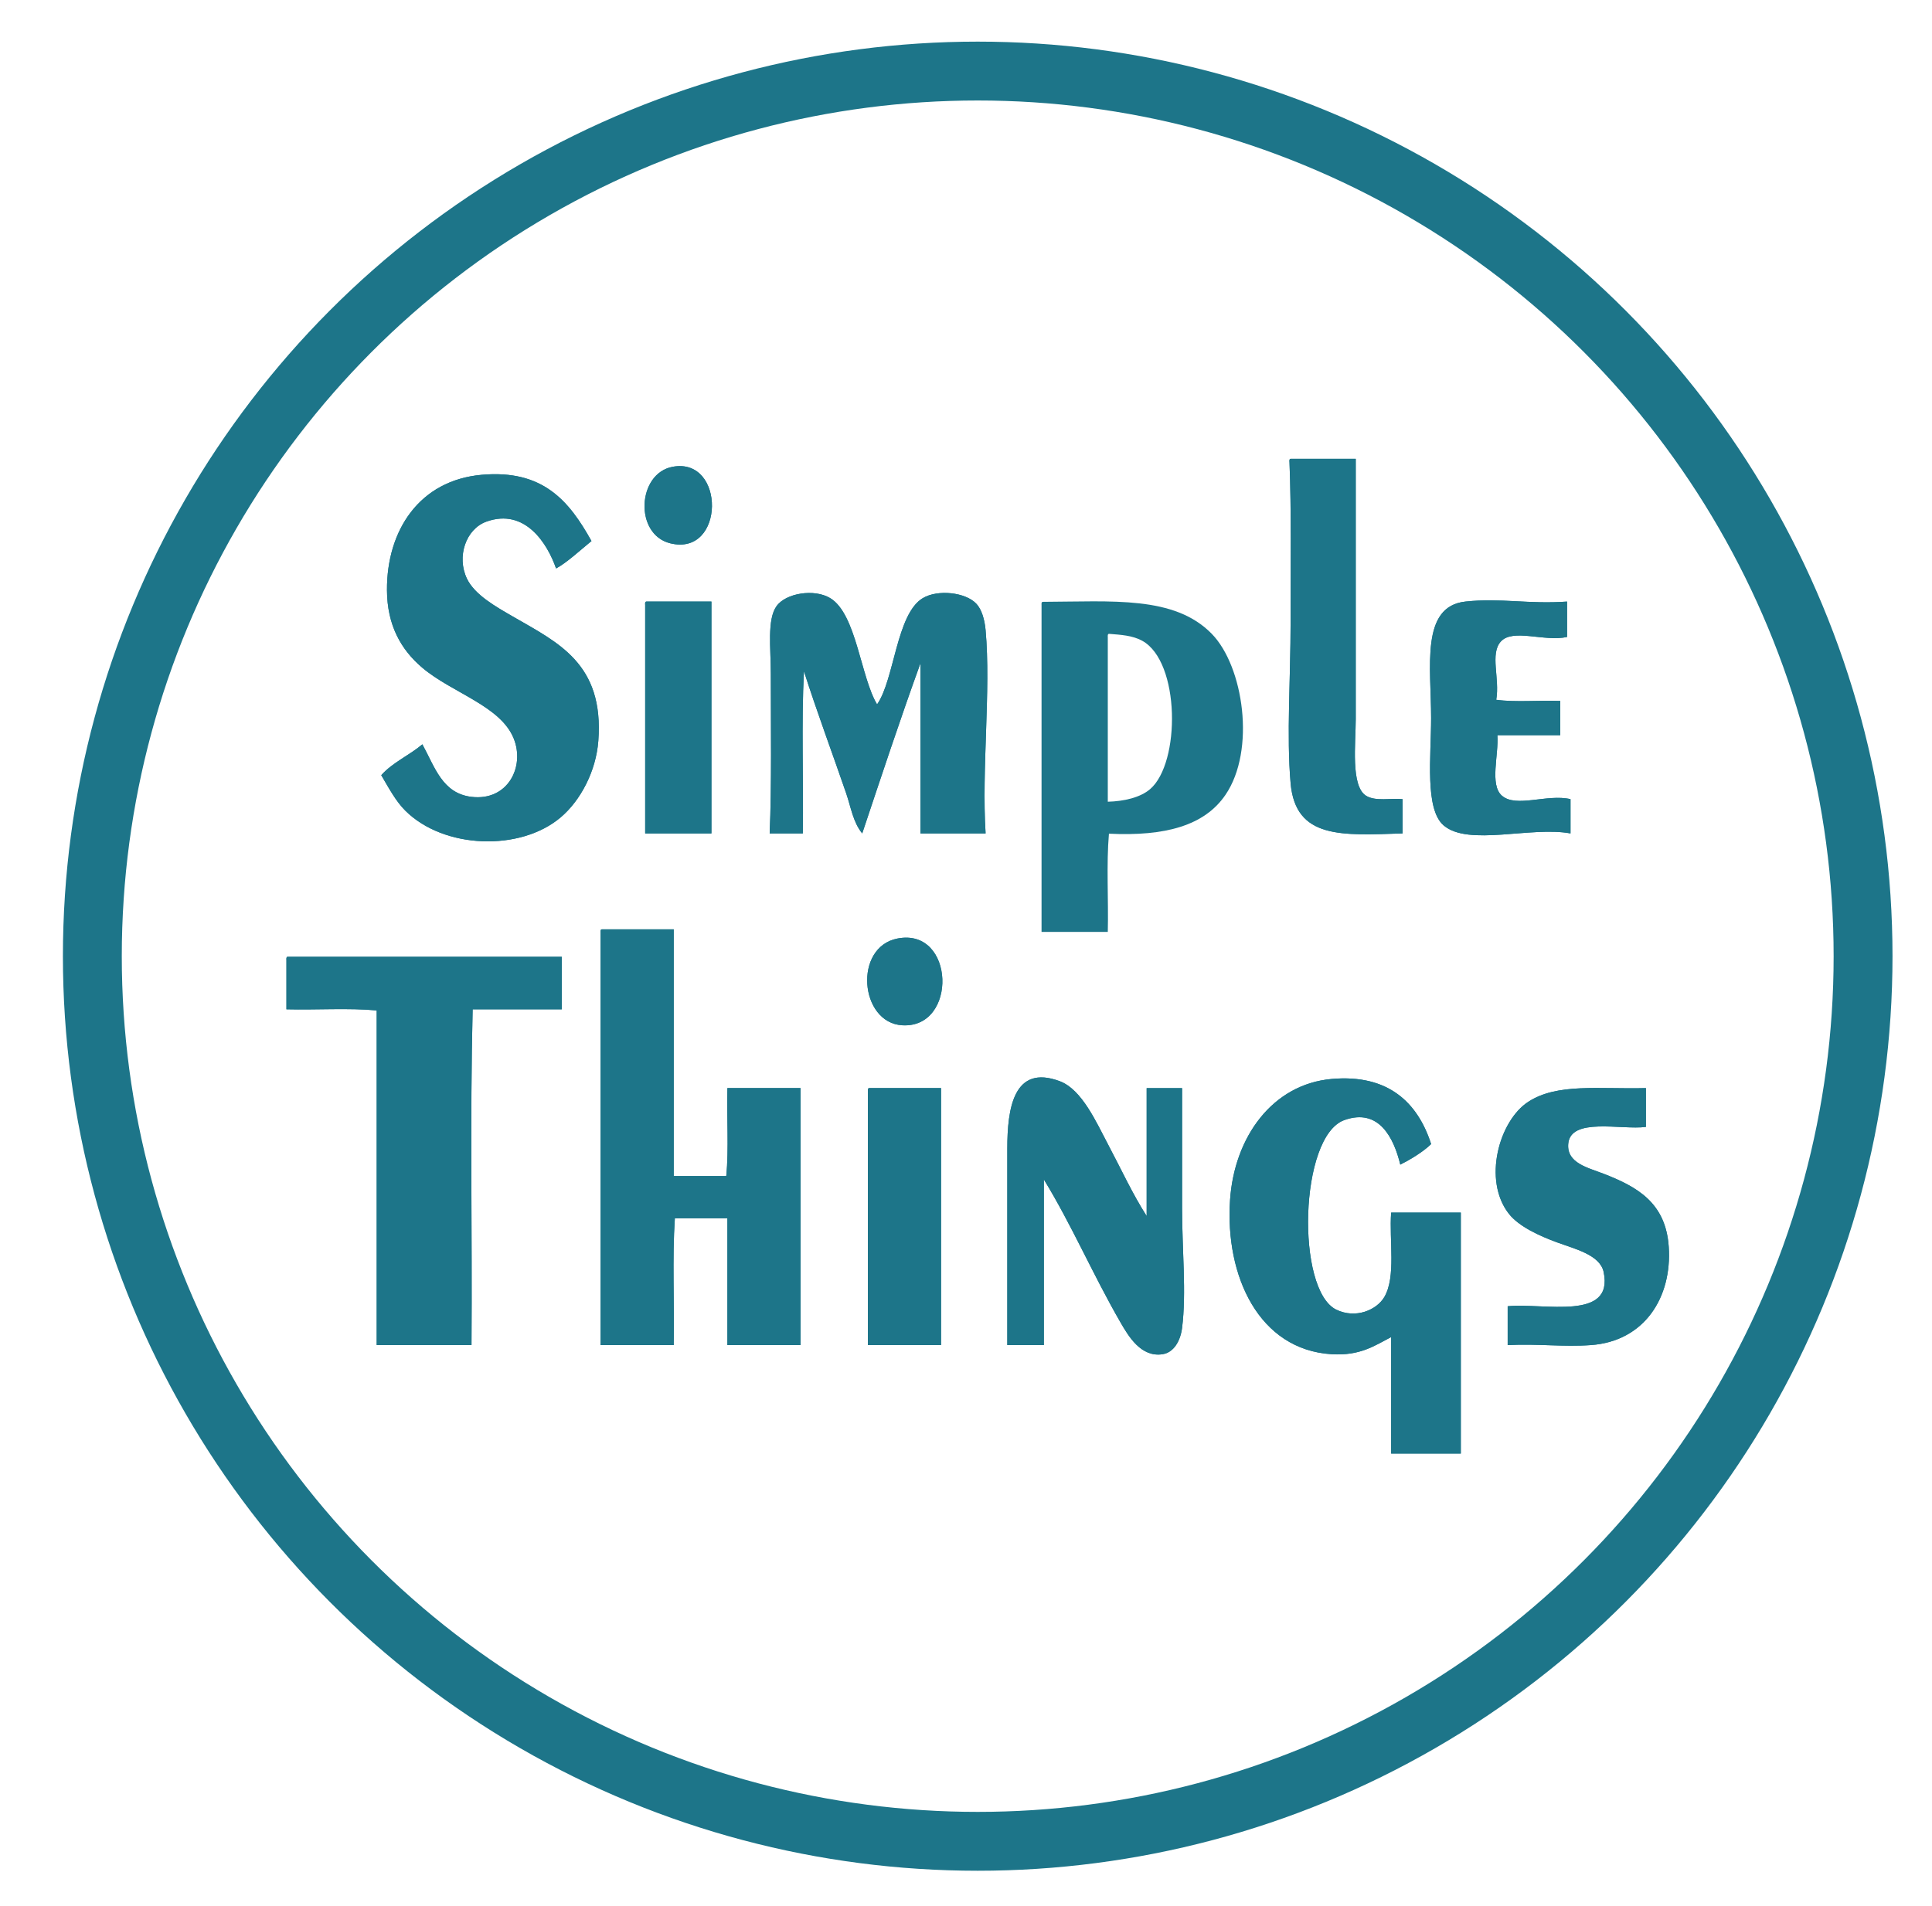
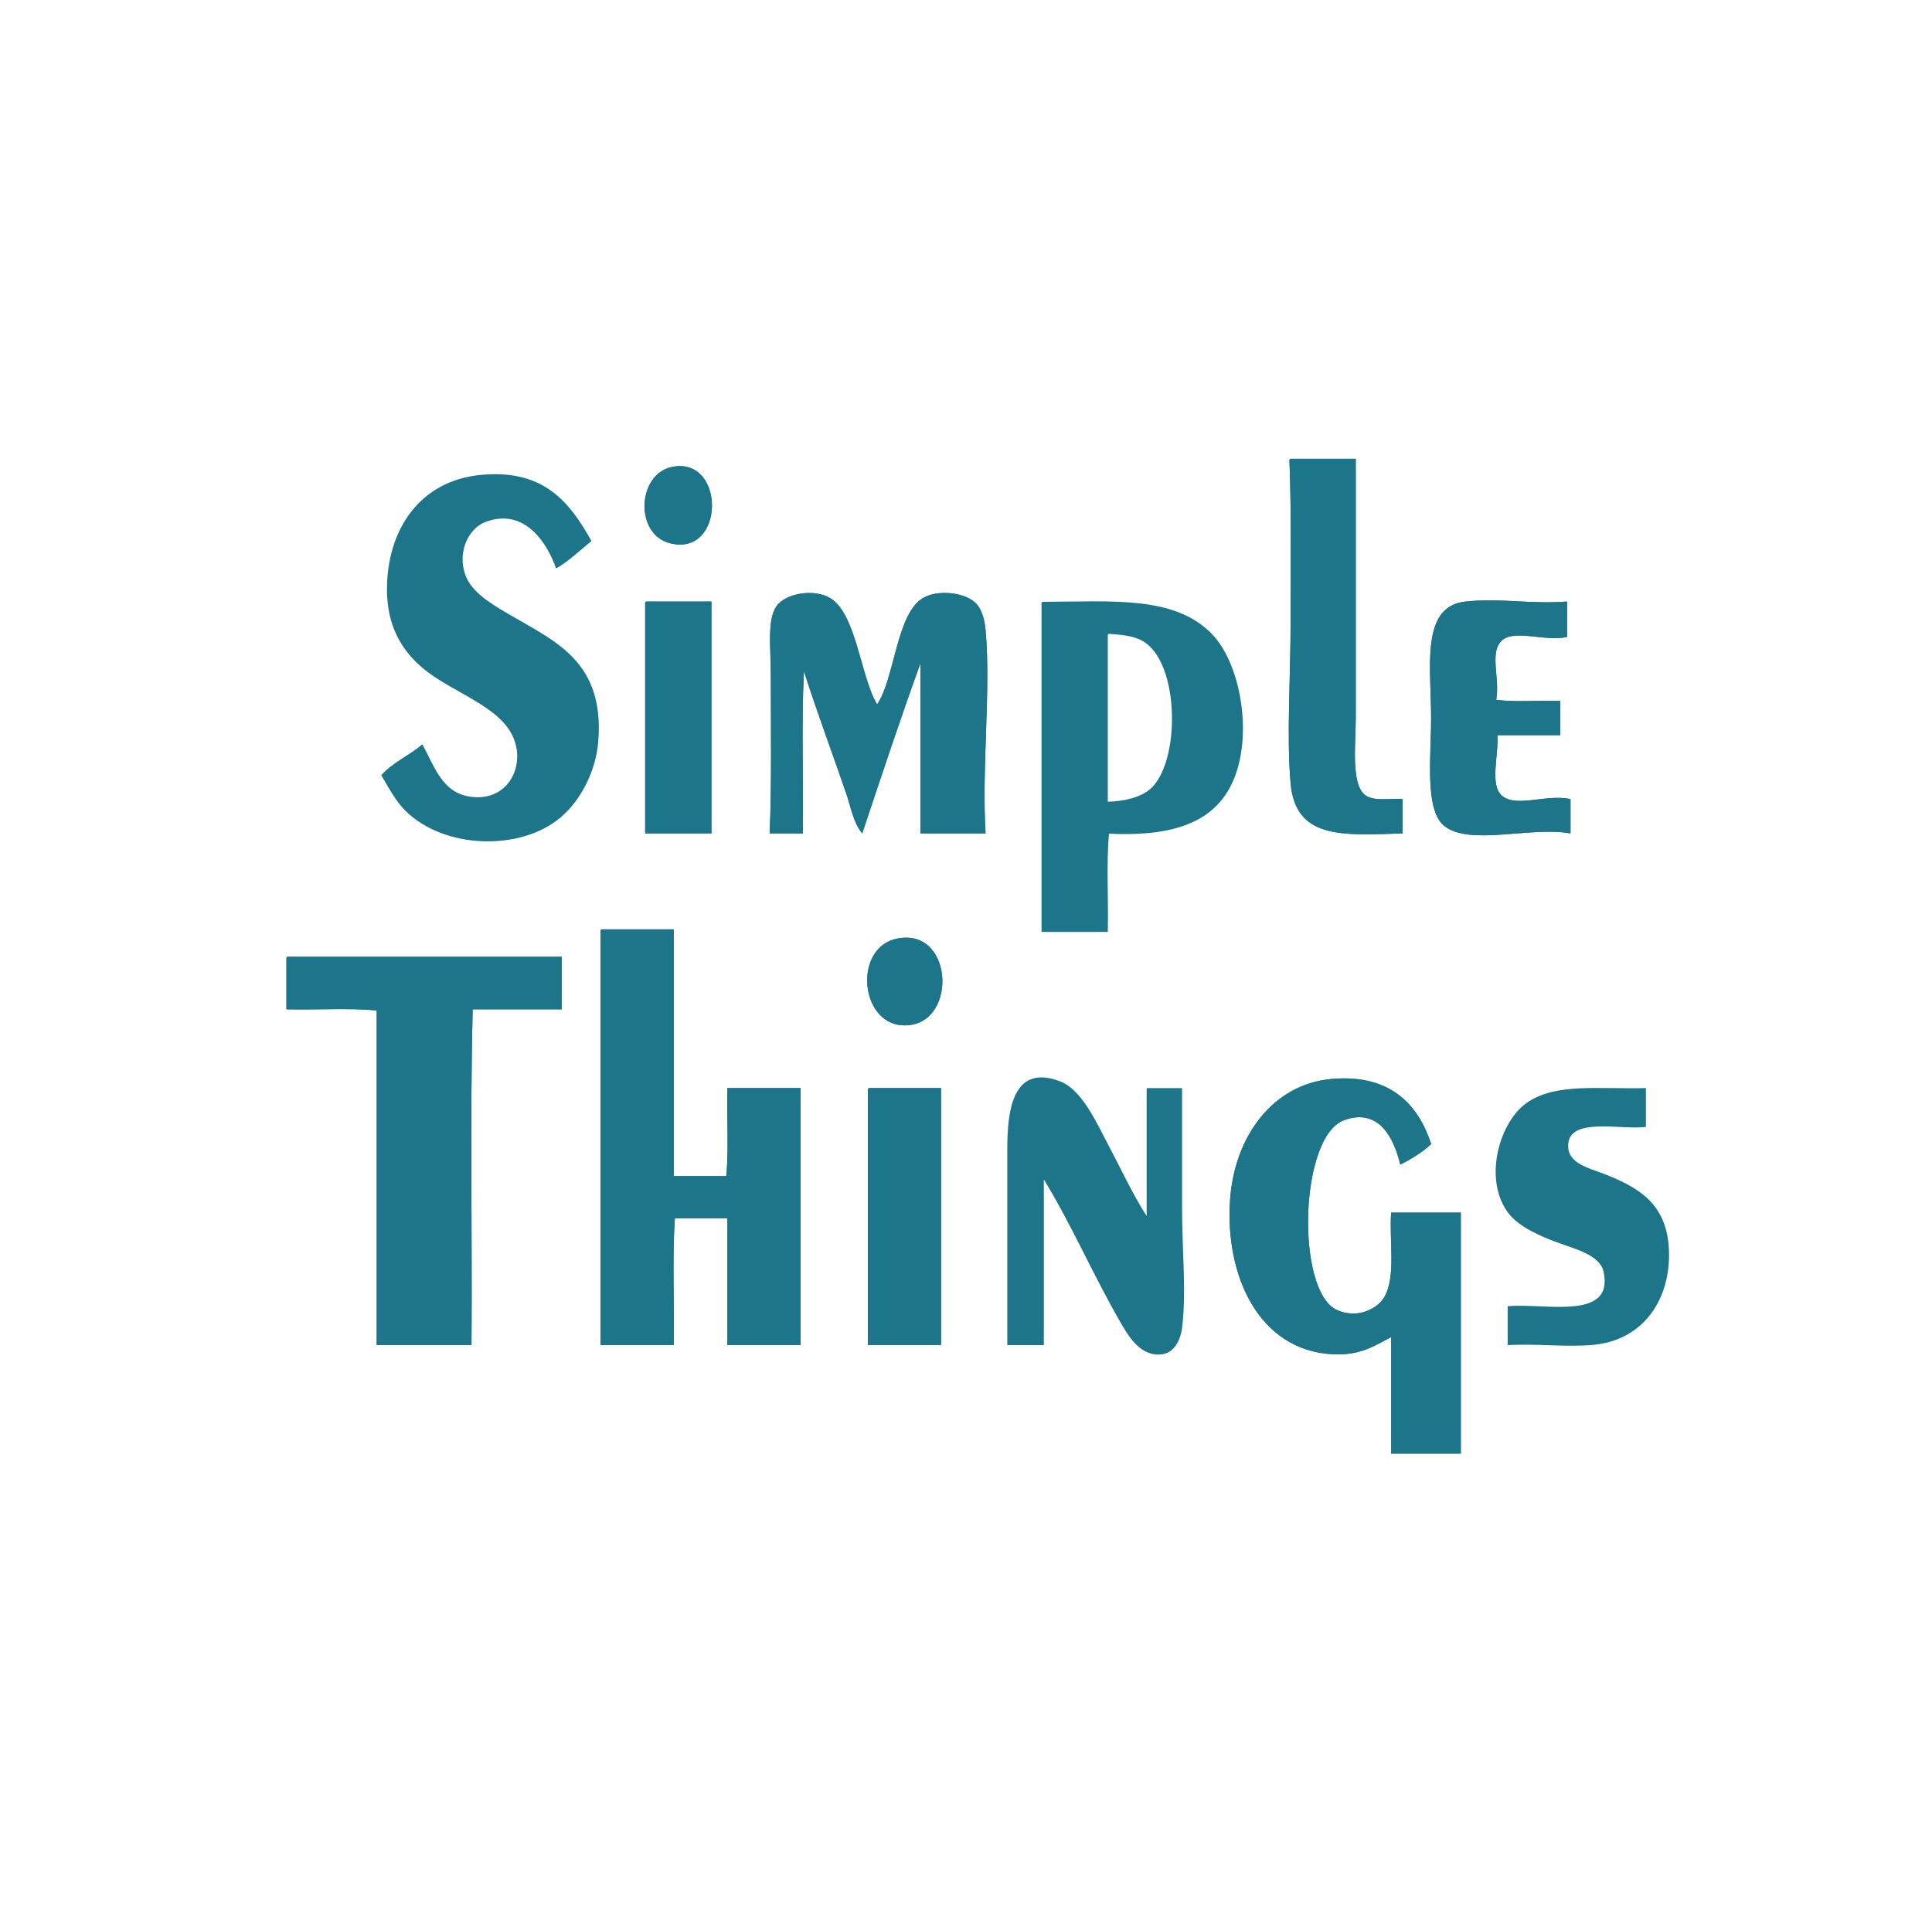
<svg xmlns="http://www.w3.org/2000/svg" id="Layer_1" x="0px" y="0px" width="131.259px" height="129.534px" viewBox="0 0 131.259 129.534" xml:space="preserve">
  <g>
    <g>
      <path fill-rule="evenodd" clip-rule="evenodd" fill="#1D7589" d="M87.607,31.412c0.131,3.211,0.076,7.033,0.076,10.866 c0,3.81-0.283,7.71,0,10.944c0.337,3.82,3.504,3.543,7.607,3.415c0-0.777,0-1.552,0-2.329c-0.74-0.083-1.842,0.174-2.484-0.233 c-1.055-0.667-0.698-3.57-0.698-5.2c0-5.974,0-12.329,0-17.696c-1.475,0-2.95,0-4.425,0 C87.592,31.192,87.599,31.302,87.607,31.412z M45.539,36.922c3.732,0.918,3.766-5.876,0.156-5.2 C43.288,32.173,43.079,36.317,45.539,36.922z M32.733,32.266c-4.246,0.374-6.464,3.79-6.442,7.839 c0.013,2.369,0.939,4.037,2.406,5.277c2.027,1.714,5.318,2.585,6.209,4.813c0.768,1.918-0.409,4.253-2.872,3.958 c-1.978-0.237-2.482-2.005-3.337-3.57c-0.885,0.746-2.026,1.234-2.794,2.096c0.568,0.975,1.006,1.782,1.629,2.406 c2.615,2.614,7.81,2.789,10.556,0.465c1.349-1.14,2.405-3.131,2.562-5.2c0.399-5.261-2.732-6.674-5.82-8.46 c-1.144-0.661-2.578-1.464-3.104-2.561c-0.721-1.502-0.071-3.382,1.319-3.88c2.64-0.947,4.157,1.512,4.734,3.182 c0.726-0.386,1.649-1.248,2.406-1.863C38.664,34.037,36.891,31.9,32.733,32.266z M56.405,40.648 c-1.091-0.657-3.018-0.34-3.647,0.543c-0.653,0.916-0.388,2.871-0.388,4.579c0,3.594,0.062,7.613-0.078,10.867 c0.75,0,1.5,0,2.252,0c0.051-3.648-0.105-7.503,0.076-11.021c0.894,2.793,1.967,5.67,2.872,8.304 c0.32,0.934,0.464,1.952,1.087,2.717c1.297-3.877,2.58-7.768,3.957-11.565c0,3.855,0,7.71,0,11.565c1.476,0,2.951,0,4.425,0 c-0.276-4.391,0.369-9.718,0-13.816c-0.065-0.717-0.264-1.399-0.621-1.784c-0.733-0.79-2.629-0.997-3.648-0.388 c-1.792,1.073-1.928,5.555-3.104,7.219C58.467,46,58.18,41.716,56.405,40.648z M43.833,41.113c0,5.174,0,10.349,0,15.523 c1.499,0,3,0,4.501,0c0-5.252,0-10.504,0-15.756c-1.475,0-2.949,0-4.425,0C43.819,40.894,43.825,41.004,43.833,41.113z M99.559,40.881c-3.067,0.333-2.329,4.444-2.329,7.917c0,2.605-0.444,6.186,0.853,7.296c1.685,1.438,5.943,0.044,8.617,0.543 c0-0.777,0-1.552,0-2.329c-1.594-0.371-3.687,0.606-4.658-0.233c-0.853-0.737-0.211-2.771-0.31-4.114c1.423,0,2.846,0,4.269,0 c0-0.776,0-1.552,0-2.328c-1.424-0.052-3.053,0.103-4.347-0.078c0.253-1.461-0.445-3.122,0.311-3.958 c0.82-0.906,2.958,0.031,4.501-0.31c0-0.802,0-1.604,0-2.406C103.86,41.071,101.952,40.621,99.559,40.881z M40.804,63.389 c0,9.339,0,18.679,0,28.018c1.656,0,3.312,0,4.968,0c0.052-2.846-0.104-5.898,0.077-8.615c1.19,0,2.381,0,3.57,0 c0,2.872,0,5.744,0,8.615c1.656,0,3.312,0,4.968,0c0-5.82,0-11.642,0-17.463c-1.656,0-3.312,0-4.968,0 c-0.051,1.967,0.104,4.139-0.077,5.977c-1.19,0-2.381,0-3.57,0c0-5.588,0-11.176,0-16.765c-1.631,0-3.26,0-4.89,0 C40.792,63.169,40.797,63.278,40.804,63.389z M61.294,69.675c3.785,0.229,3.595-6.646-0.31-5.898 C57.968,64.355,58.403,69.501,61.294,69.675z M19.46,65.252c0,1.112,0,2.225,0,3.337c2.019,0.052,4.243-0.104,6.132,0.078 c0,7.58,0,15.16,0,22.74c2.146,0,4.294,0,6.441,0c0.053-7.58-0.104-15.367,0.078-22.818c2.018,0,4.036,0,6.054,0 c0-1.189,0-2.38,0-3.57c-6.209,0-12.418,0-18.628,0C19.448,65.031,19.454,65.142,19.46,65.252z M75.266,77.747 c-0.768-1.445-1.752-3.701-3.261-4.269c-3.147-1.183-3.57,1.864-3.57,4.579c0,4.485,0,9.329,0,13.35c0.829,0,1.656,0,2.483,0 c0-3.751,0-7.502,0-11.254c1.888,3.082,3.328,6.459,5.2,9.701c0.552,0.957,1.404,2.407,2.872,2.174 c0.773-0.123,1.211-0.928,1.319-1.785c0.303-2.387,0-5.291,0-8.15c0-2.873,0-5.681,0-8.148c-0.802,0-1.604,0-2.406,0 c0,2.898,0,5.795,0,8.693C76.933,81.123,76.202,79.511,75.266,77.747z M90.478,73.323c-4.034,0.355-6.622,3.953-6.909,8.227 c-0.347,5.182,1.972,10.184,6.909,10.479c1.921,0.115,2.894-0.569,4.036-1.164c0,2.639,0,5.278,0,7.916c1.577,0,3.156,0,4.733,0 c0-5.458,0-10.917,0-16.376c-1.577,0-3.156,0-4.733,0c-0.14,1.88,0.345,4.369-0.467,5.743c-0.512,0.868-1.931,1.496-3.259,0.854 c-2.75-1.328-2.521-11.783,0.543-12.883c2.35-0.844,3.366,1.209,3.804,3.026c0.57-0.282,1.535-0.845,2.095-1.397 C96.328,74.945,94.334,72.983,90.478,73.323z M58.965,74.177c0,5.744,0,11.487,0,17.23c1.656,0,3.313,0,4.968,0 c0-5.82,0-11.642,0-17.463c-1.63,0-3.259,0-4.889,0C58.954,73.958,58.959,74.067,58.965,74.177z M103.828,74.876 c-1.991,1.296-3.099,5.328-1.319,7.605c0.685,0.879,2.105,1.516,3.259,1.941c1.221,0.45,2.938,0.852,3.183,2.018 c0.705,3.354-4.048,2.089-6.52,2.328c0,0.881,0,1.76,0,2.639c2.096-0.102,3.765,0.139,5.665,0c3.628-0.264,5.508-3.24,5.278-6.674 c-0.2-2.998-2.139-4.082-4.424-4.968c-1.083-0.42-2.505-0.723-2.406-2.019c0.142-1.848,3.602-0.945,5.278-1.164 c0-0.879,0-1.759,0-2.639C108.611,74.026,105.801,73.591,103.828,74.876z" />
    </g>
    <path fill-rule="evenodd" clip-rule="evenodd" fill="#1D7589" d="M87.683,31.179c1.475,0,2.95,0,4.425,0c0,5.367,0,11.722,0,17.696 c0,1.63-0.356,4.534,0.698,5.2c0.643,0.407,1.744,0.15,2.484,0.233c0,0.776,0,1.552,0,2.329c-4.104,0.128-7.271,0.405-7.607-3.415 c-0.283-3.234,0-7.134,0-10.944c0-3.833,0.055-7.655-0.076-10.866C87.599,31.302,87.592,31.192,87.683,31.179z" />
    <path fill-rule="evenodd" clip-rule="evenodd" fill="#1D7589" d="M45.695,31.722c3.609-0.676,3.576,6.118-0.156,5.2 C43.079,36.317,43.288,32.173,45.695,31.722z" />
-     <path fill-rule="evenodd" clip-rule="evenodd" fill="#1D7589" d="M40.184,36.767c-0.757,0.615-1.681,1.477-2.406,1.863 c-0.577-1.67-2.095-4.129-4.734-3.182c-1.391,0.498-2.04,2.378-1.319,3.88c0.526,1.097,1.961,1.9,3.104,2.561 c3.088,1.786,6.22,3.199,5.82,8.46c-0.156,2.069-1.213,4.06-2.562,5.2c-2.746,2.324-7.94,2.149-10.556-0.465 c-0.623-0.625-1.061-1.431-1.629-2.406c0.768-0.862,1.909-1.35,2.794-2.096c0.854,1.565,1.359,3.333,3.337,3.57 c2.463,0.295,3.64-2.04,2.872-3.958c-0.891-2.228-4.182-3.098-6.209-4.813c-1.467-1.24-2.394-2.908-2.406-5.277 c-0.021-4.049,2.196-7.466,6.442-7.839C36.891,31.9,38.664,34.037,40.184,36.767z" />
    <path fill-rule="evenodd" clip-rule="evenodd" fill="#1D7589" d="M59.587,47.867c1.176-1.664,1.312-6.146,3.104-7.219 c1.02-0.609,2.915-0.402,3.648,0.388c0.357,0.385,0.556,1.067,0.621,1.784c0.369,4.098-0.276,9.426,0,13.816 c-1.474,0-2.949,0-4.425,0c0-3.855,0-7.71,0-11.565c-1.377,3.797-2.66,7.688-3.957,11.565c-0.623-0.765-0.767-1.783-1.087-2.717 c-0.905-2.634-1.979-5.511-2.872-8.304c-0.182,3.518-0.025,7.373-0.076,11.021c-0.752,0-1.502,0-2.252,0 c0.14-3.253,0.078-7.272,0.078-10.867c0-1.708-0.266-3.663,0.388-4.579c0.63-0.884,2.557-1.2,3.647-0.543 C58.18,41.716,58.467,46,59.587,47.867z" />
    <path fill-rule="evenodd" clip-rule="evenodd" fill="#1D7589" d="M43.909,40.881c1.476,0,2.95,0,4.425,0c0,5.251,0,10.503,0,15.756 c-1.501,0-3.002,0-4.501,0c0-5.174,0-10.349,0-15.523C43.825,41.004,43.819,40.894,43.909,40.881z" />
    <g>
      <path fill-rule="evenodd" clip-rule="evenodd" fill="#1D7589" d="M70.839,40.899c4.736-0.017,8.945-0.431,11.487,2.173 c2.16,2.213,3.001,7.908,0.932,10.944c-1.425,2.089-4.082,2.825-7.917,2.639c-0.181,2.07-0.026,4.475-0.078,6.675 c-1.5,0-3,0-4.501,0c0-7.4,0-14.799,0-22.198C70.756,41.022,70.75,40.913,70.839,40.899z M75.263,43.306c0,3.725,0,7.451,0,11.177 c1.096-0.029,2.201-0.281,2.872-0.854c2.08-1.775,2.056-8.68-0.543-10.089c-0.665-0.361-1.445-0.401-2.251-0.466 C75.25,43.086,75.257,43.195,75.263,43.306z" />
    </g>
    <path fill-rule="evenodd" clip-rule="evenodd" fill="#1D7589" d="M106.465,40.881c0,0.802,0,1.604,0,2.406 c-1.543,0.341-3.681-0.596-4.501,0.31c-0.756,0.836-0.058,2.497-0.311,3.958c1.294,0.181,2.923,0.026,4.347,0.078 c0,0.776,0,1.552,0,2.328c-1.423,0-2.846,0-4.269,0c0.099,1.342-0.543,3.376,0.31,4.114c0.972,0.839,3.064-0.138,4.658,0.233 c0,0.776,0,1.552,0,2.329c-2.674-0.5-6.933,0.895-8.617-0.543c-1.297-1.11-0.853-4.69-0.853-7.296c0-3.473-0.738-7.584,2.329-7.917 C101.952,40.621,103.86,41.071,106.465,40.881z" />
    <path fill-rule="evenodd" clip-rule="evenodd" fill="#1D7589" d="M40.882,63.156c1.63,0,3.259,0,4.89,0c0,5.589,0,11.177,0,16.765 c1.189,0,2.38,0,3.57,0c0.182-1.838,0.026-4.01,0.077-5.977c1.656,0,3.312,0,4.968,0c0,5.821,0,11.643,0,17.463 c-1.656,0-3.312,0-4.968,0c0-2.871,0-5.743,0-8.615c-1.189,0-2.38,0-3.57,0c-0.181,2.717-0.025,5.77-0.077,8.615 c-1.656,0-3.312,0-4.968,0c0-9.339,0-18.679,0-28.018C40.797,63.278,40.792,63.169,40.882,63.156z" />
    <path fill-rule="evenodd" clip-rule="evenodd" fill="#1D7589" d="M60.985,63.777c3.904-0.749,4.095,6.127,0.31,5.898 C58.403,69.501,57.968,64.355,60.985,63.777z" />
    <path fill-rule="evenodd" clip-rule="evenodd" fill="#1D7589" d="M19.538,65.019c6.21,0,12.419,0,18.628,0c0,1.19,0,2.38,0,3.57 c-2.018,0-4.036,0-6.054,0c-0.182,7.451-0.025,15.238-0.078,22.818c-2.147,0-4.295,0-6.441,0c0-7.58,0-15.16,0-22.74 c-1.889-0.182-4.113-0.026-6.132-0.078c0-1.112,0-2.225,0-3.337C19.454,65.142,19.448,65.031,19.538,65.019z" />
-     <path fill-rule="evenodd" clip-rule="evenodd" fill="#1D7589" d="M77.904,82.638c0-2.898,0-5.795,0-8.693c0.803,0,1.604,0,2.406,0 c0,2.468,0,5.275,0,8.148c0,2.859,0.303,5.764,0,8.15c-0.108,0.857-0.546,1.662-1.319,1.785c-1.468,0.233-2.32-1.217-2.872-2.174 c-1.872-3.242-3.313-6.619-5.2-9.701c0,3.752,0,7.503,0,11.254c-0.827,0-1.654,0-2.483,0c0-4.021,0-8.864,0-13.35 c0-2.715,0.423-5.762,3.57-4.579c1.509,0.567,2.493,2.823,3.261,4.269C76.202,79.511,76.933,81.123,77.904,82.638z" />
    <path fill-rule="evenodd" clip-rule="evenodd" fill="#1D7589" d="M97.23,77.747c-0.56,0.553-1.524,1.115-2.095,1.397 c-0.438-1.817-1.454-3.87-3.804-3.026c-3.064,1.1-3.293,11.555-0.543,12.883c1.328,0.643,2.747,0.015,3.259-0.854 c0.812-1.374,0.327-3.863,0.467-5.743c1.577,0,3.156,0,4.733,0c0,5.459,0,10.918,0,16.376c-1.577,0-3.156,0-4.733,0 c0-2.638,0-5.277,0-7.916c-1.143,0.595-2.115,1.279-4.036,1.164c-4.938-0.295-7.256-5.297-6.909-10.479 c0.287-4.273,2.875-7.871,6.909-8.227C94.334,72.983,96.328,74.945,97.23,77.747z" />
    <path fill-rule="evenodd" clip-rule="evenodd" fill="#1D7589" d="M59.044,73.944c1.63,0,3.259,0,4.889,0c0,5.821,0,11.643,0,17.463 c-1.655,0-3.312,0-4.968,0c0-5.743,0-11.486,0-17.23C58.959,74.067,58.954,73.958,59.044,73.944z" />
-     <path fill-rule="evenodd" clip-rule="evenodd" fill="#1D7589" d="M111.822,73.944c0,0.88,0,1.76,0,2.639 c-1.677,0.219-5.137-0.684-5.278,1.164c-0.099,1.296,1.323,1.599,2.406,2.019c2.285,0.886,4.224,1.97,4.424,4.968 c0.229,3.434-1.65,6.41-5.278,6.674c-1.9,0.139-3.569-0.102-5.665,0c0-0.879,0-1.758,0-2.639c2.472-0.239,7.225,1.025,6.52-2.328 c-0.245-1.166-1.962-1.567-3.183-2.018c-1.153-0.426-2.574-1.063-3.259-1.941c-1.779-2.277-0.672-6.31,1.319-7.605 C105.801,73.591,108.611,74.026,111.822,73.944z" />
  </g>
-   <circle fill-rule="evenodd" clip-rule="evenodd" fill="none" stroke="#1D7589" stroke-width="4" cx="66.425" cy="64.98" r="60.151" />
</svg>